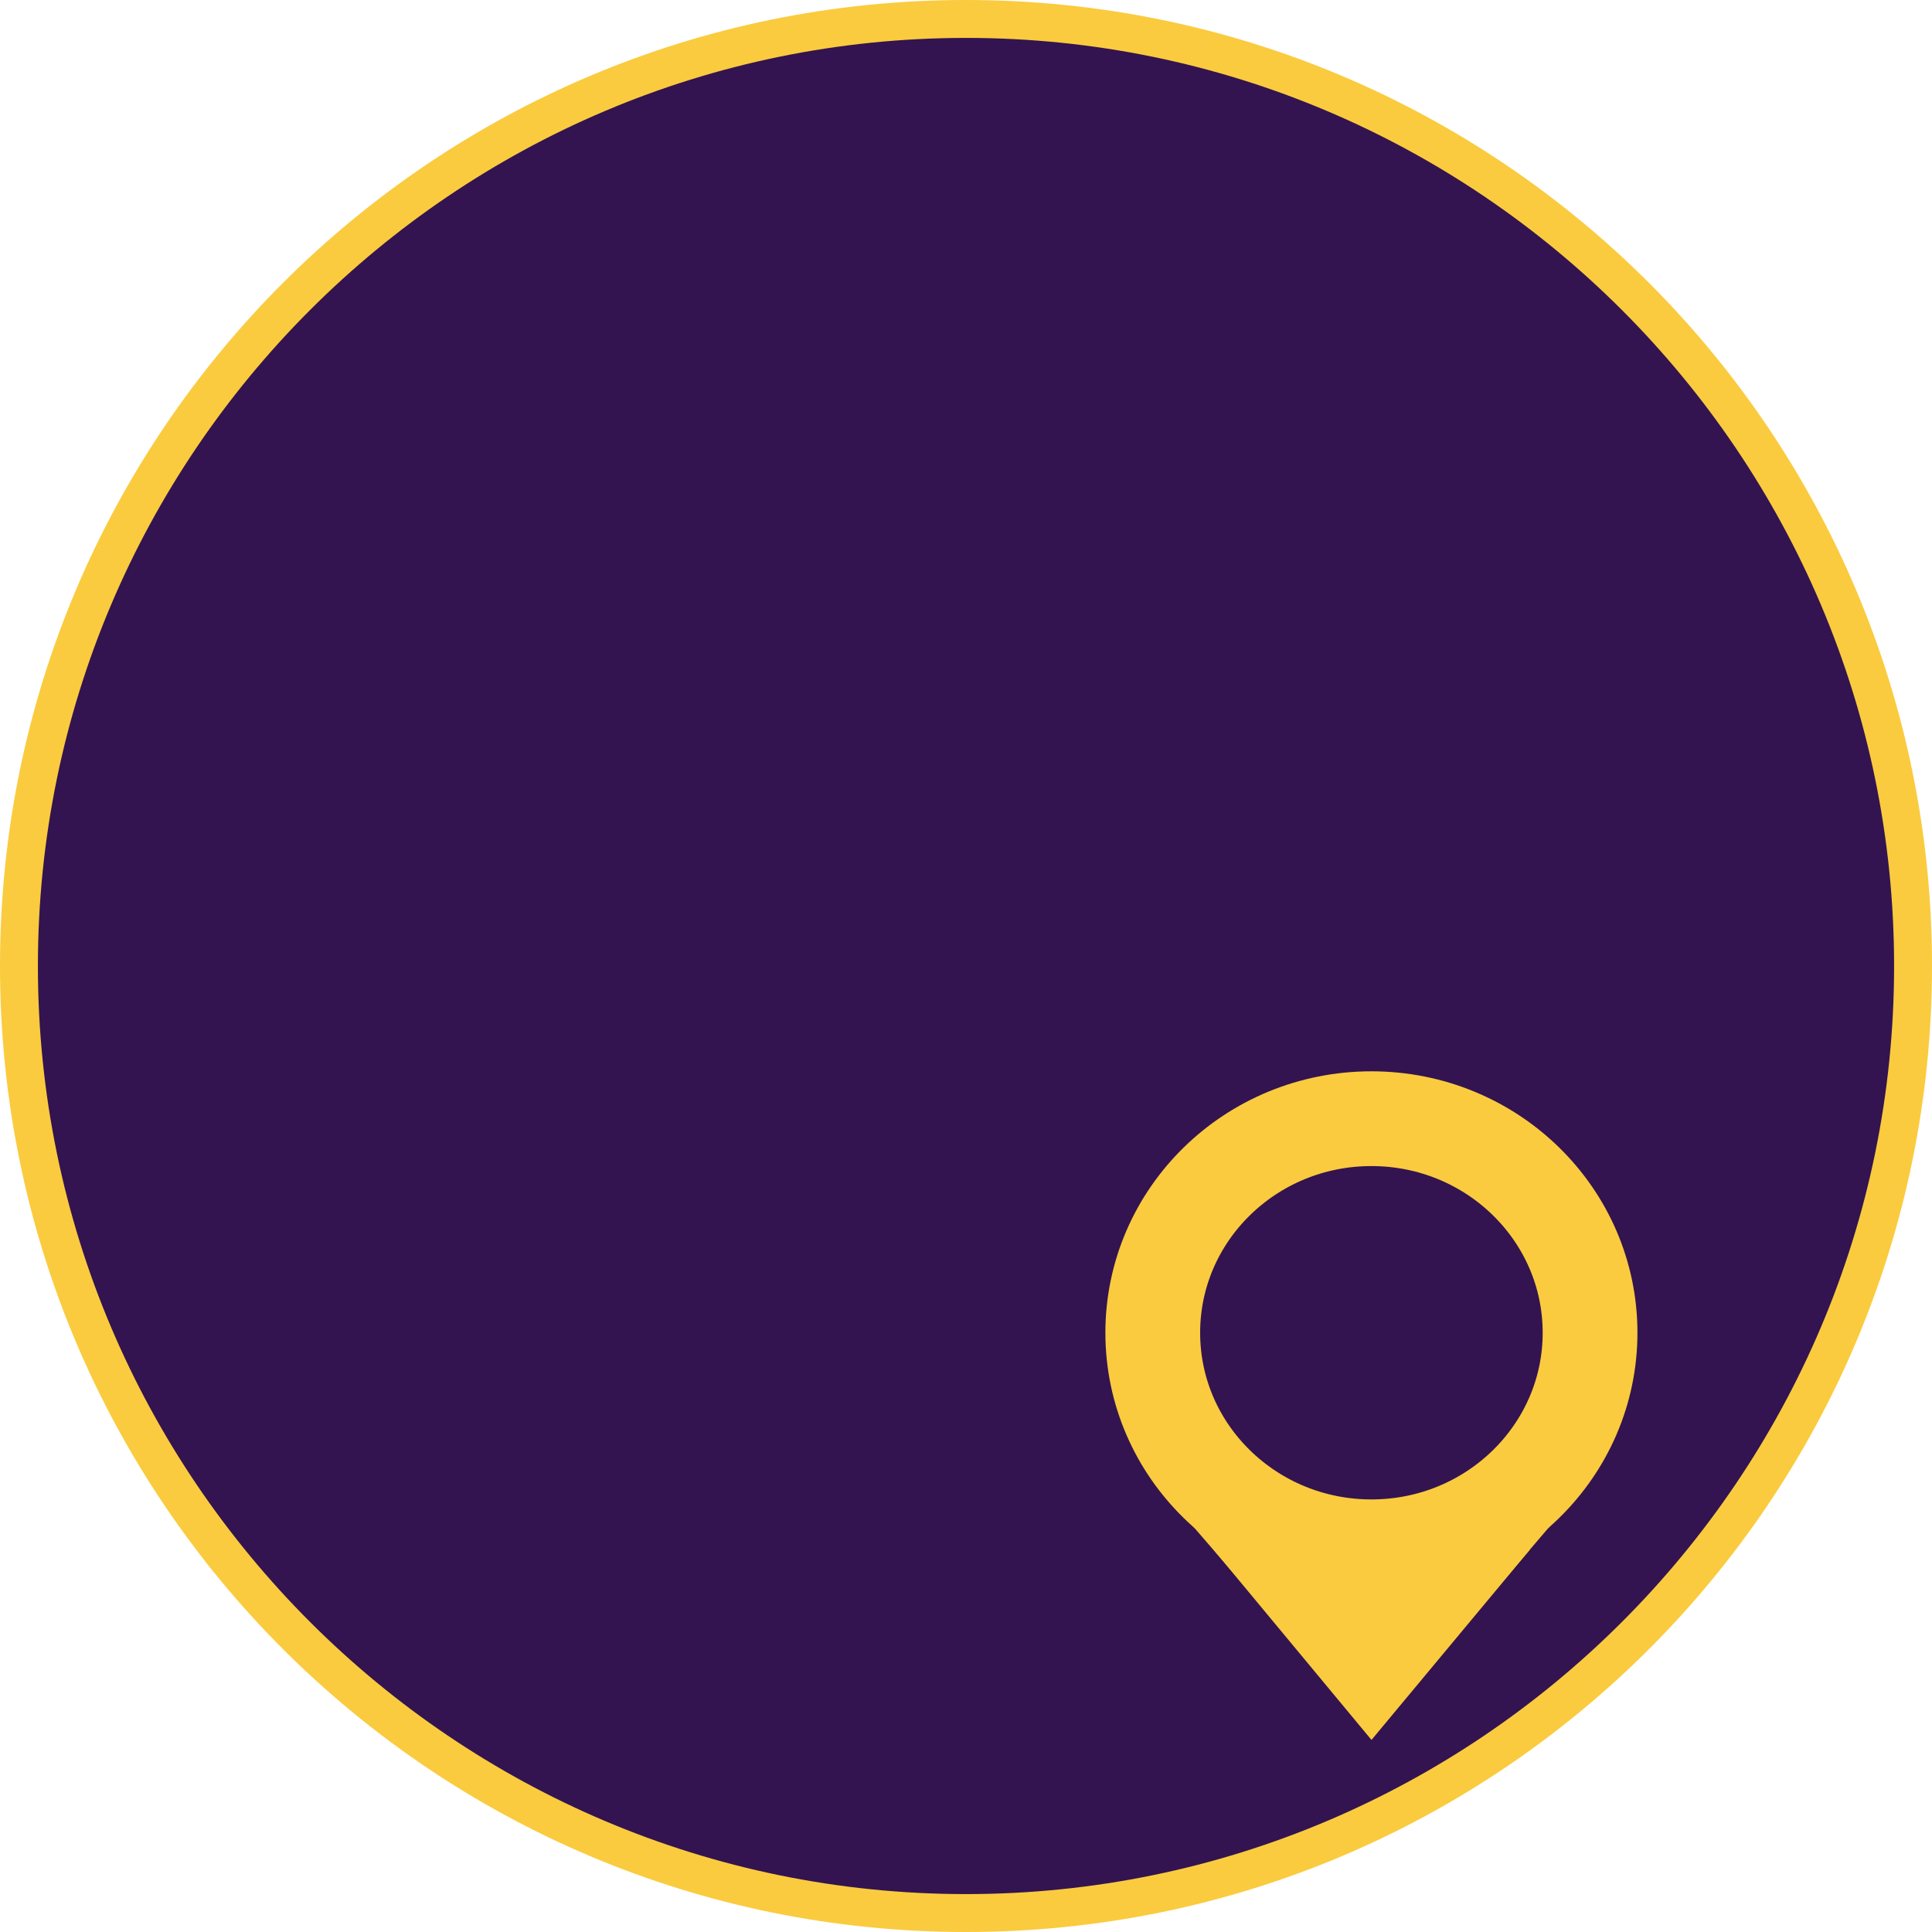
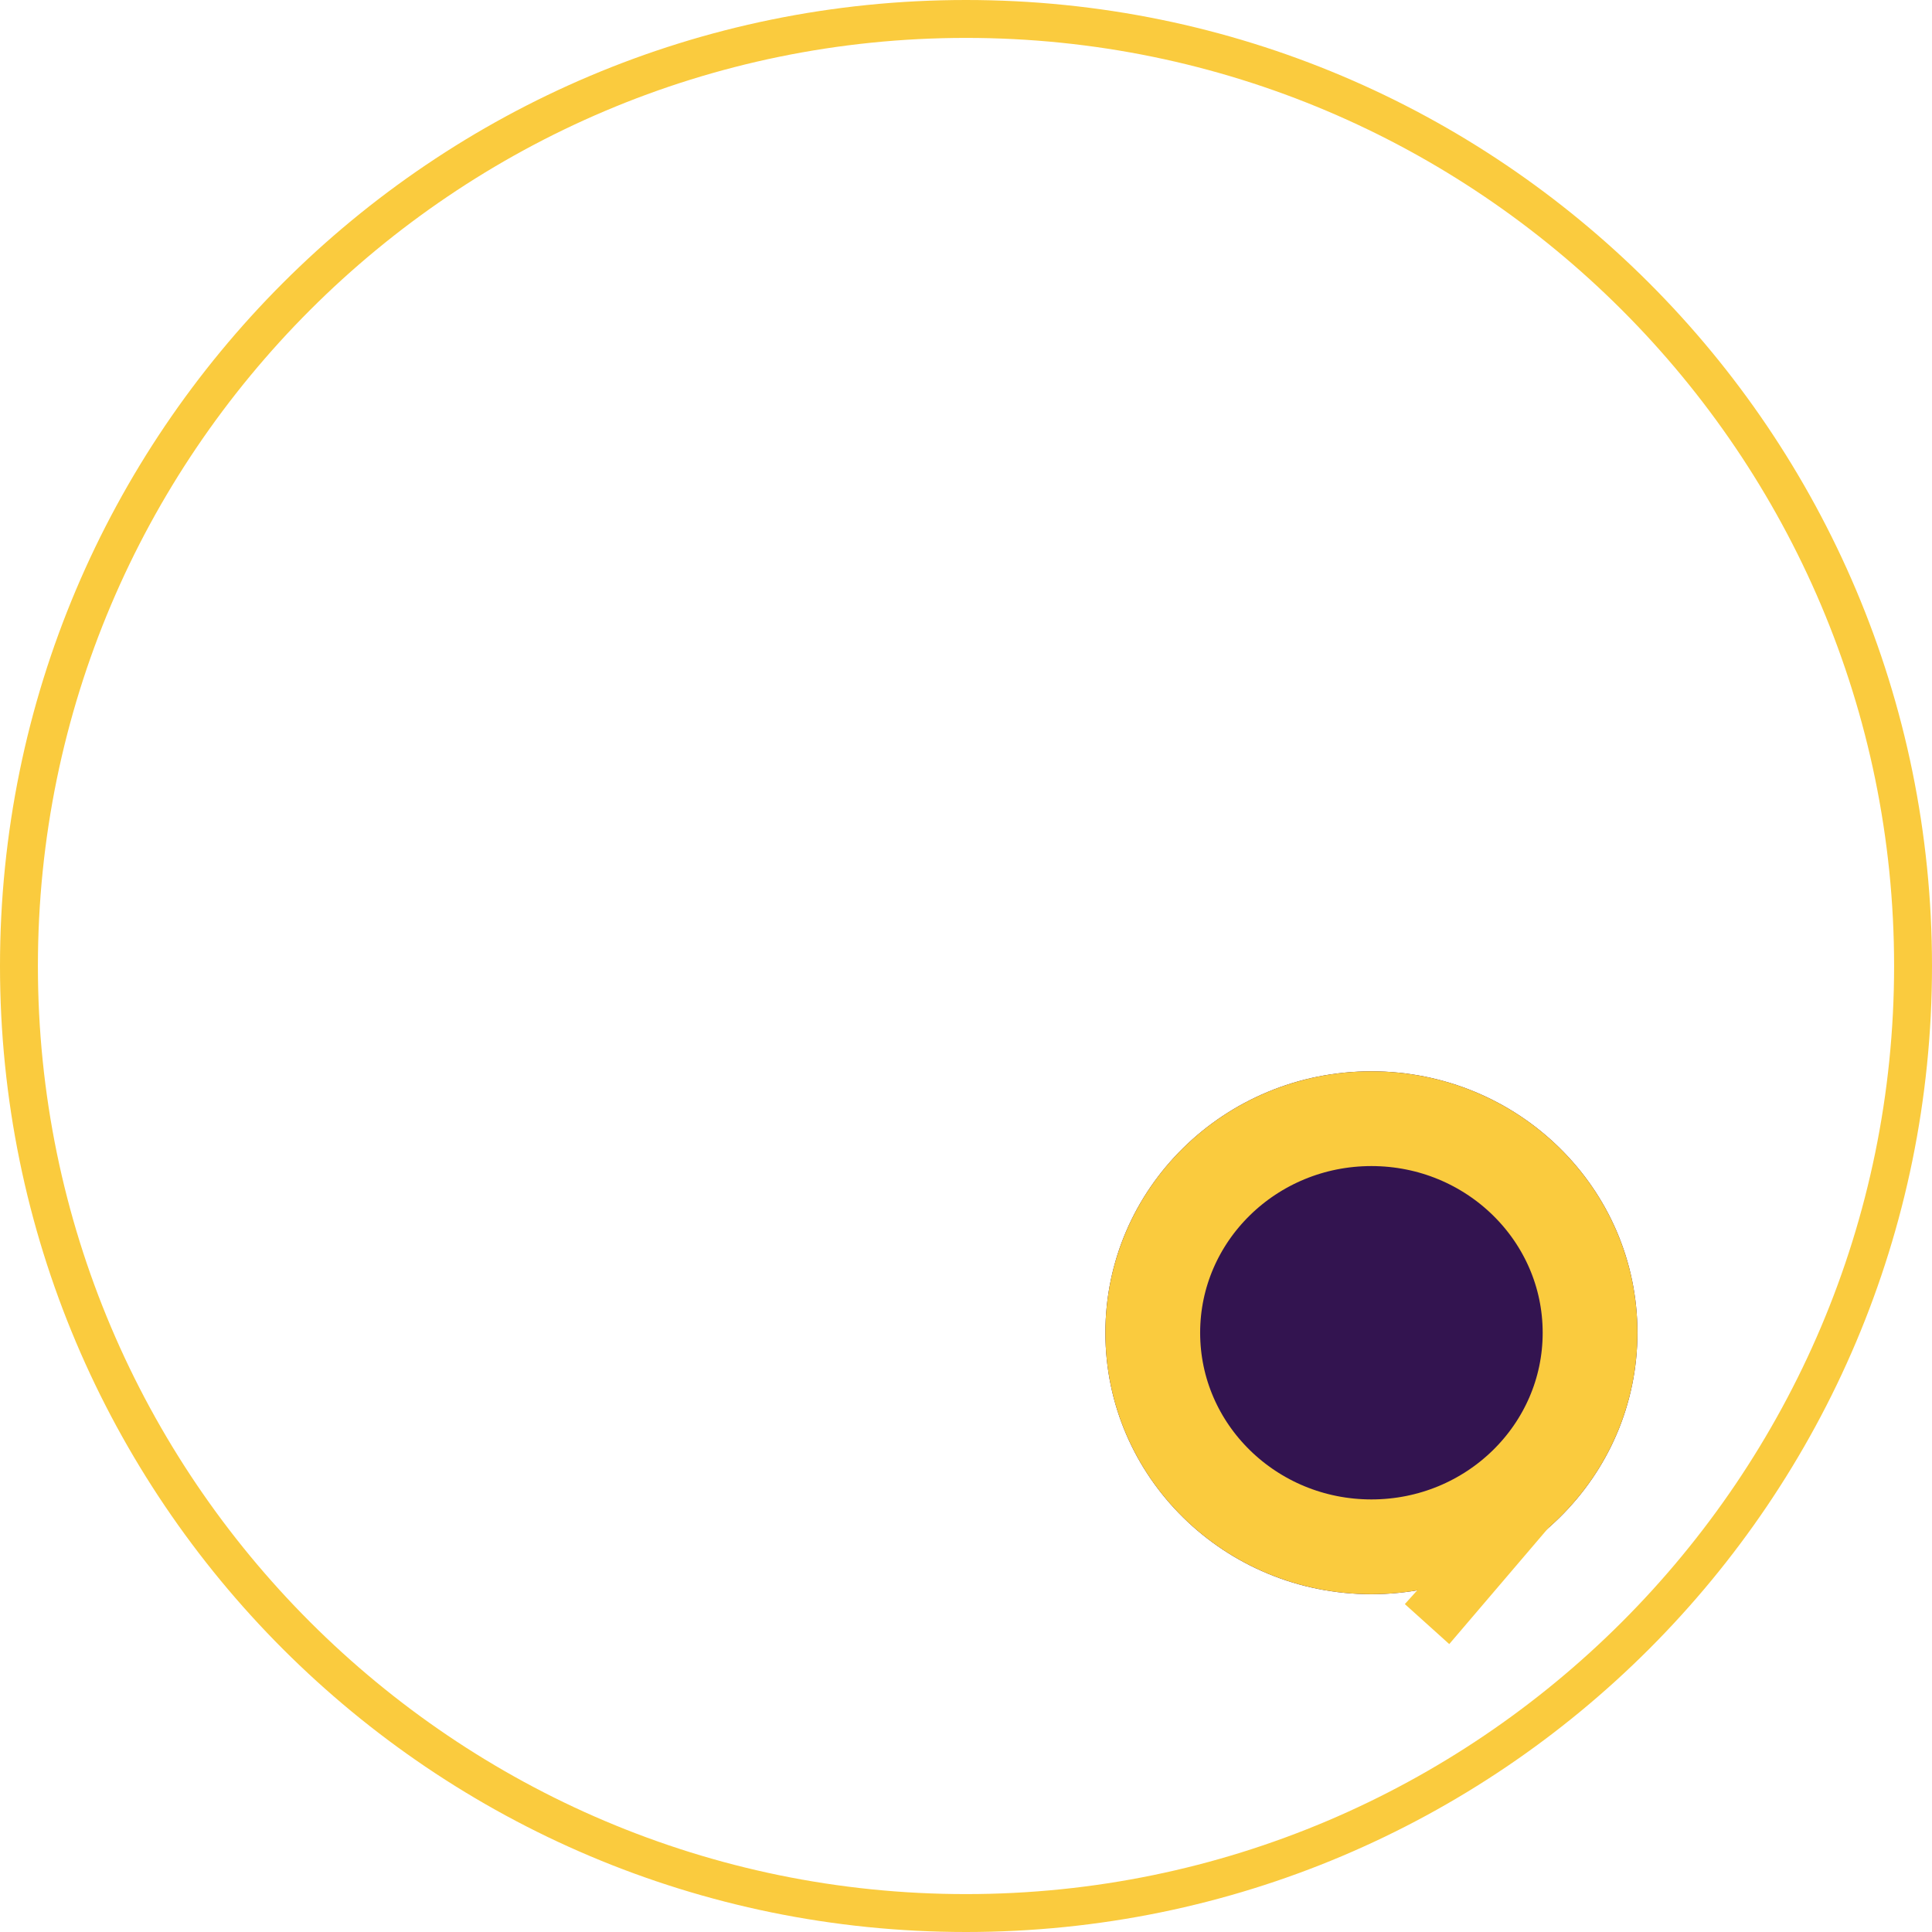
<svg xmlns="http://www.w3.org/2000/svg" id="グループ_342" data-name="グループ 342" width="305.821" height="305.821" viewBox="0 0 305.821 305.821">
  <g id="パス_774" data-name="パス 774" transform="translate(0 0)" fill="#331450">
-     <path d="M 152.911 302.821 C 142.737 302.821 132.572 301.797 122.695 299.776 C 113.072 297.806 103.605 294.868 94.56 291.042 C 85.677 287.285 77.11 282.635 69.096 277.221 C 61.158 271.858 53.692 265.698 46.908 258.914 C 40.123 252.129 33.964 244.664 28.601 236.725 C 23.186 228.711 18.536 220.144 14.78 211.262 C 10.953 202.216 8.015 192.75 6.046 183.126 C 4.025 173.25 3 163.084 3 152.911 C 3 142.737 4.025 132.572 6.046 122.695 C 8.015 113.072 10.953 103.605 14.78 94.56 C 18.536 85.677 23.186 77.11 28.601 69.096 C 33.964 61.158 40.123 53.692 46.908 46.908 C 53.692 40.123 61.158 33.964 69.096 28.601 C 77.11 23.186 85.677 18.536 94.56 14.78 C 103.605 10.953 113.072 8.015 122.695 6.046 C 132.572 4.025 142.737 3 152.911 3 C 163.084 3 173.25 4.025 183.126 6.046 C 192.75 8.015 202.216 10.953 211.262 14.78 C 220.144 18.536 228.711 23.186 236.725 28.601 C 244.664 33.964 252.129 40.123 258.914 46.908 C 265.698 53.692 271.858 61.158 277.221 69.096 C 282.635 77.11 287.285 85.677 291.042 94.56 C 294.868 103.605 297.806 113.072 299.776 122.695 C 301.797 132.572 302.821 142.737 302.821 152.911 C 302.821 163.084 301.797 173.25 299.776 183.126 C 297.806 192.75 294.868 202.216 291.042 211.262 C 287.285 220.144 282.635 228.711 277.221 236.725 C 271.858 244.664 265.698 252.129 258.914 258.914 C 252.129 265.698 244.664 271.858 236.725 277.221 C 228.711 282.635 220.144 287.285 211.262 291.042 C 202.216 294.868 192.75 297.806 183.126 299.776 C 173.25 301.797 163.084 302.821 152.911 302.821 Z" stroke="none" />
    <path d="M 152.911 6 C 71.904 6 6 71.904 6 152.911 C 6 233.918 71.904 299.821 152.911 299.821 C 233.918 299.821 299.821 233.918 299.821 152.911 C 299.821 71.904 233.918 6 152.911 6 M 152.911 0 C 237.361 0 305.821 68.46 305.821 152.911 C 305.821 237.361 237.361 305.821 152.911 305.821 C 68.46 305.821 0 237.361 0 152.911 C 0 68.46 68.46 0 152.911 0 Z" stroke="none" fill="#facb3e" />
  </g>
  <g id="グループ_446" data-name="グループ 446" transform="translate(174.974 169.58)">
    <g id="楕円形_100" data-name="楕円形 100" transform="translate(0 0)" fill="#331450" stroke="#facb3e" stroke-width="15">
      <ellipse cx="42.11" cy="41.384" rx="42.11" ry="41.384" stroke="none" />
      <ellipse cx="42.11" cy="41.384" rx="34.61" ry="33.884" fill="none" />
    </g>
-     <path id="パス_842" data-name="パス 842" d="M25.065,0l25,30.12L0,30.107Z" transform="translate(67.185 105.837) rotate(180)" fill="#facb3e" />
-     <path id="パス_841" data-name="パス 841" d="M0,0H26.281V9.461L.151,8.924Z" transform="translate(17.427 62.492) rotate(48)" fill="#facb3e" />
    <path id="パス_843" data-name="パス 843" d="M0,.7,26.37,0V9.461H.09Z" transform="translate(72.077 71.069) rotate(132)" fill="#facb3e" />
  </g>
</svg>